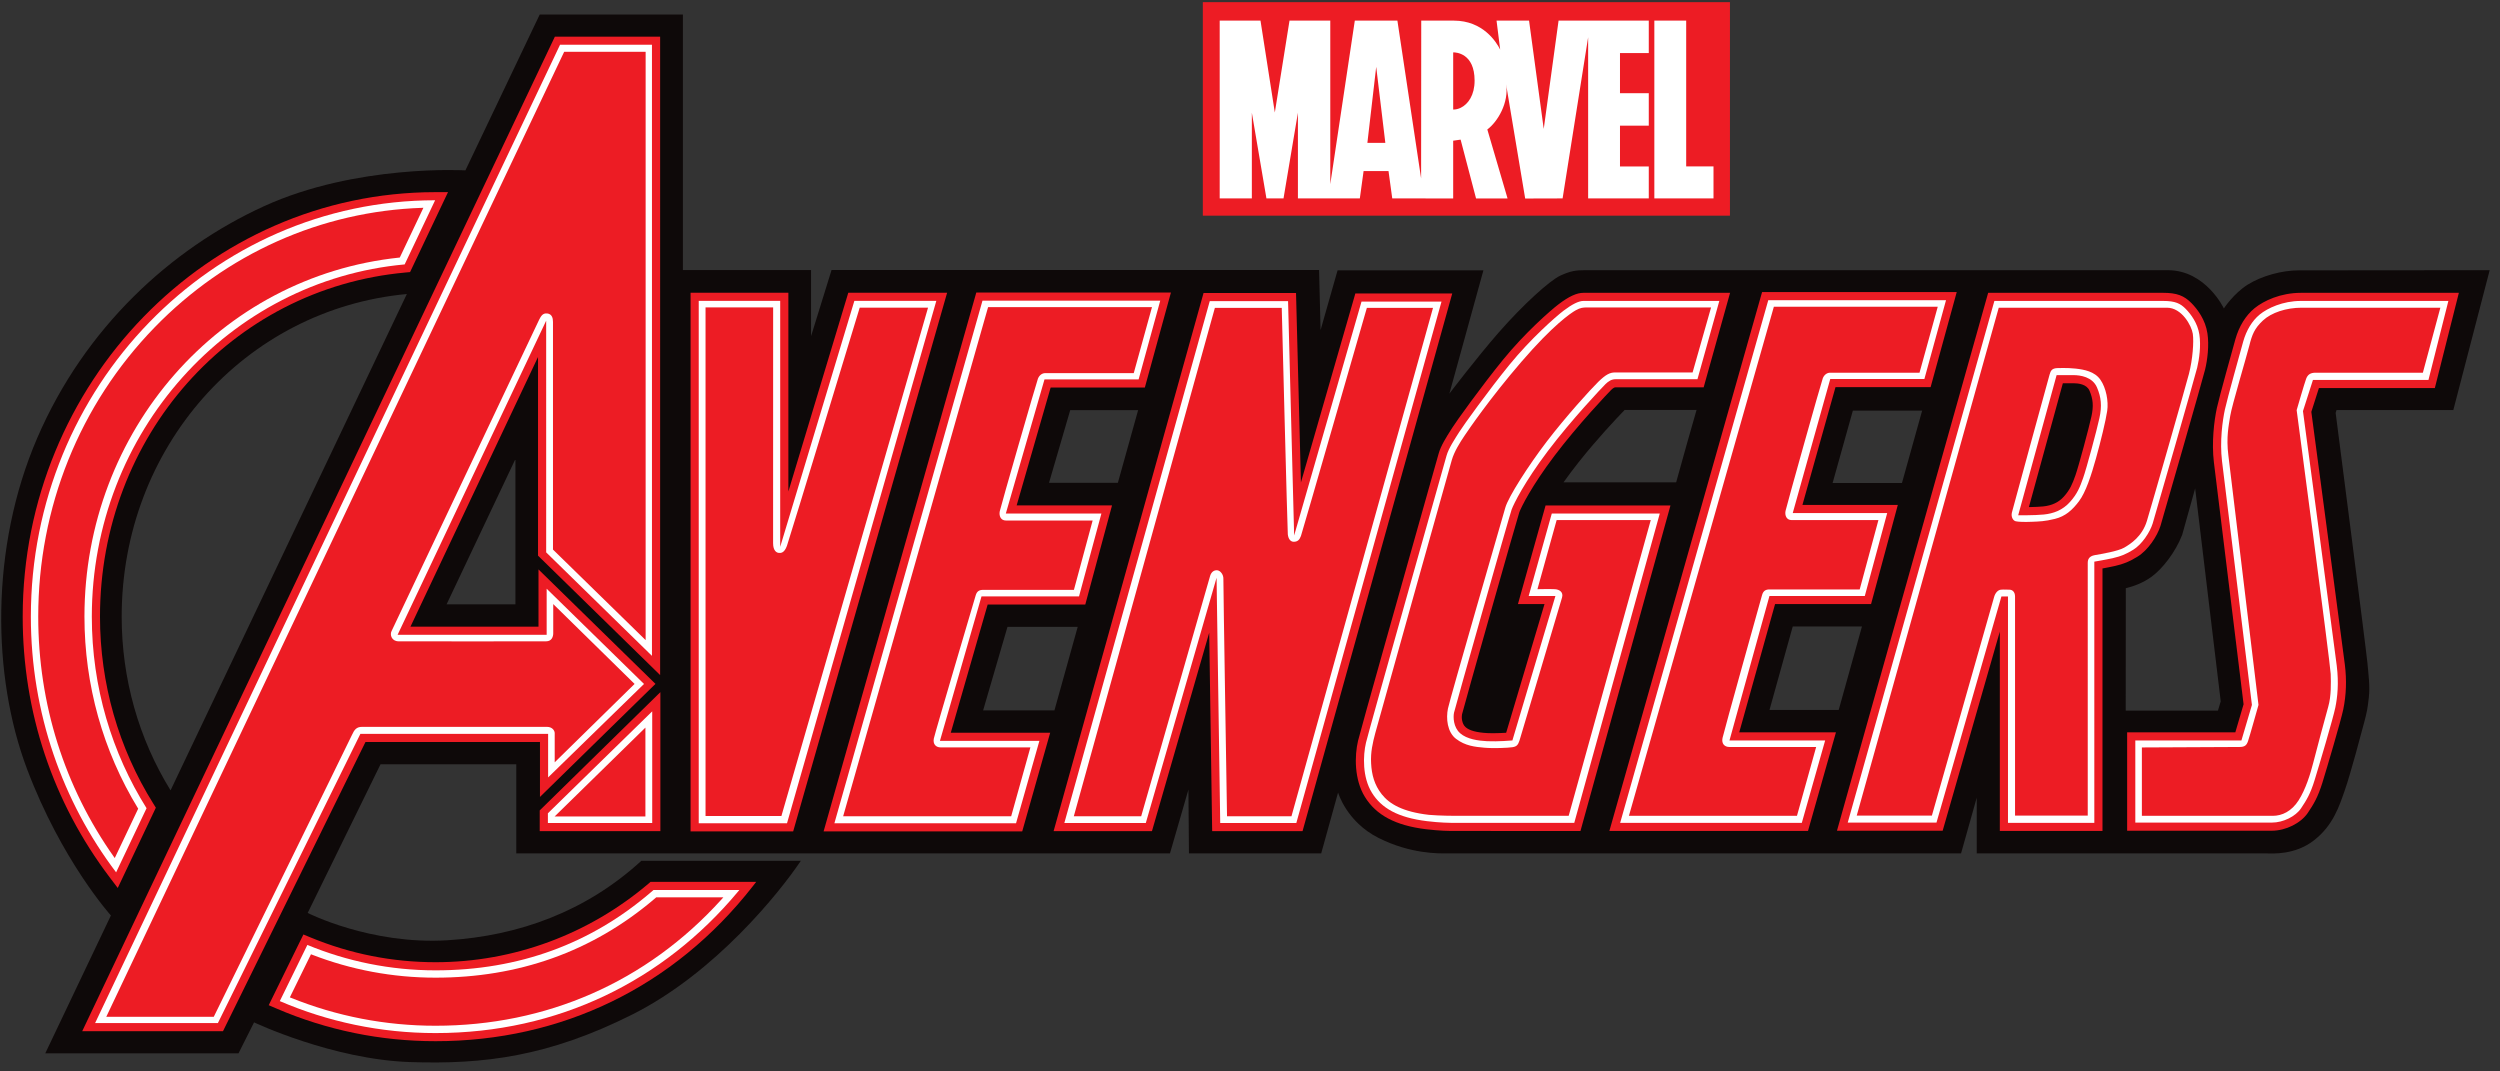
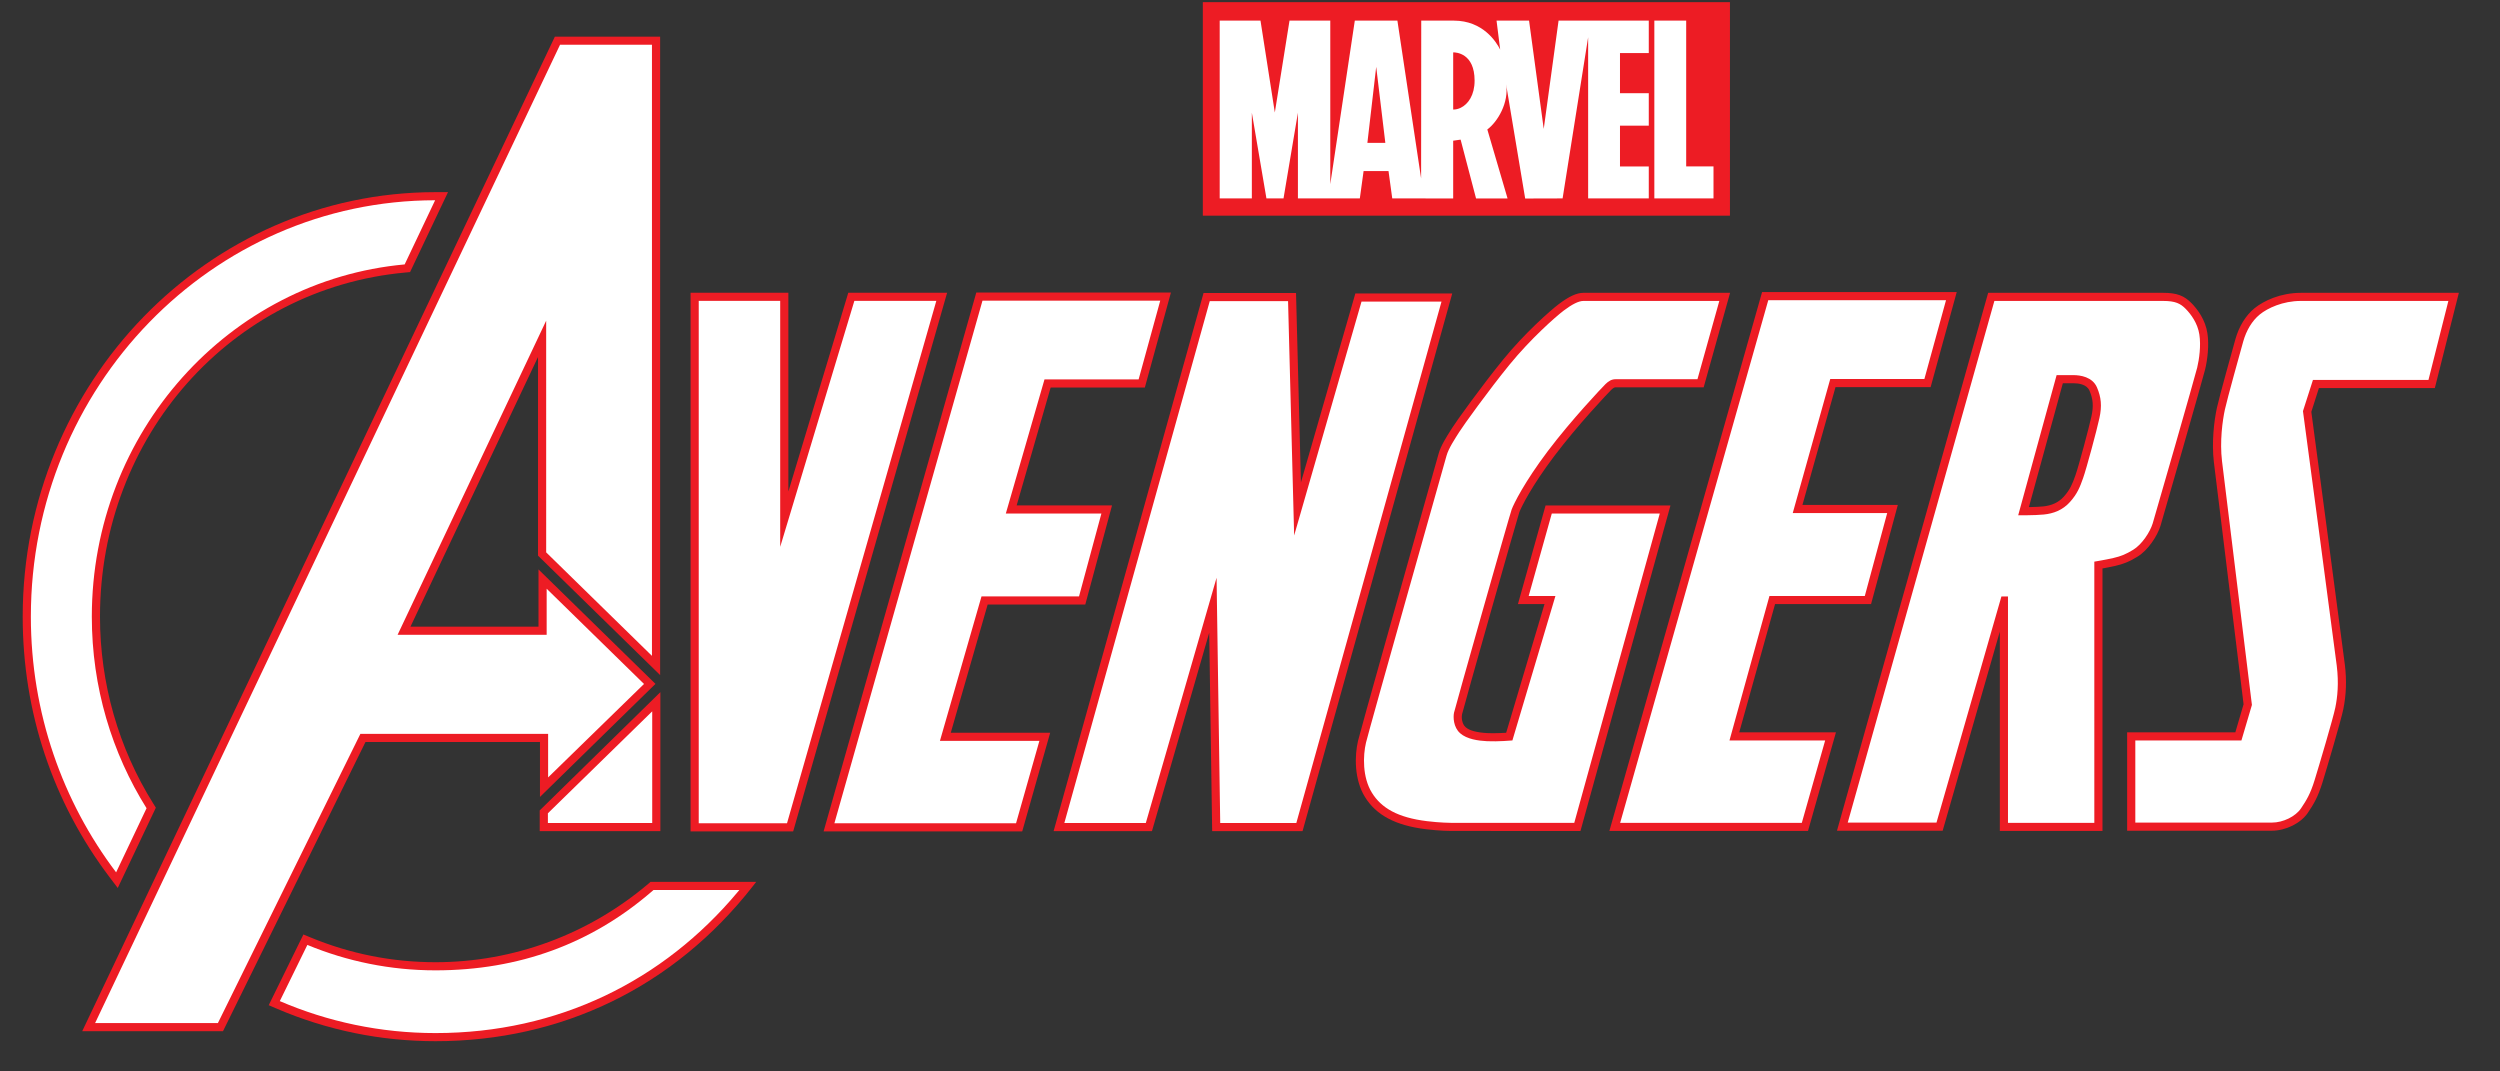
<svg xmlns="http://www.w3.org/2000/svg" version="1.1" id="svg2" width="196" height="84" viewBox="0 0 196 84">
  <rect x="0" y="0" width="196" height="84" fill="#333333" stroke="none" />
  <defs id="defs6" />
  <g id="g10" transform="matrix(1.333,0,0,-1.333,0,84)">
    <g id="g12" transform="scale(0.1)">
-       <path d="m 1304.48,212.211 h -54.24 l 0.05,71.992 c 4.53,1.094 10.14,3.102 15.17,6.758 6.32,4.605 14.04,14.375 17.99,24.66 l 7.62,27.285 c 3.33,-27.359 10.7,-88.886 15.04,-125.234 z m -185.85,133.867 h -40.79 l 11.91,42.57 h 40.75 z m -37.21,-133.476 h -40.7 l 13.67,49.109 h 40.72 z m -89.15,156.992 -6.45,-23.129 h -66.25 c 2.629,3.711 5.575,7.625 8.793,11.703 10.504,13.293 21.852,25.375 27.157,30.871 h 42.3 z M 657.477,346.215 H 616.98 l 12.465,42.715 h 39.938 z M 620.16,212.355 h -41.941 l 14.324,49.106 h 41.305 z m -317.008,62.383 h -40.484 l 40.484,85.442 z M 100.313,165.313 C 81.5,195.816 71.566,231.102 71.566,267.465 c 0,99.301 72.063,180.805 167.723,189.765 z m 1342.597,223.656 21.39,82.285 c 0,0 -102.47,-0.098 -112.28,-0.098 -9.81,0 -21.66,-3.187 -30.02,-8.398 -8.34,-5.219 -14.04,-14.012 -14.04,-14.012 0,0 -10.63,22.504 -32.97,22.504 H 932.297 c -5.344,0 -8.449,-0.387 -14.57,-3.184 -6.118,-2.8 -21.758,-16.898 -36.137,-33.312 -13.121,-14.984 -29.137,-36.106 -29.137,-36.106 l 20.008,72.508 h -85.77 l -10.003,-35.14 -0.875,35.332 H 489.074 l -12.047,-38.903 v 38.856 h -75.375 v 150.324 h -84.214 l -43.711,-91.672 c 0,0 -64.11,3.766 -118.602,-21.144 C 100.633,483.898 49.93,437.555 21.953,372.676 -6.02,307.797 -4.562,232.199 15.836,178.039 36.23,123.875 65.227,91.727 65.227,91.727 L 26.617,10.625 H 140.266 l 9.156,18.23 c 0,0 46.016,-21.801 91.668,-23.348 43.578,-1.477 81.519,3.23 130.84,28 48.883,24.551 86.652,71.851 99.078,90.367 H 377.199 C 344.629,94.043 305.09,79.731 263.238,77.148 c -45.23,-2.789 -82.265,16.074 -82.265,16.074 l 42.832,87.425 h 79.836 v -52.425 h 384.464 l 10.864,37.535 0.304,-37.535 h 77.782 l 0.027,0.097 9.902,35.719 c 0,0 4.903,-17.156 23.7,-26.648 19.004,-9.598 35.648,-9.168 40.414,-9.168 h 302.282 l 9.22,32.761 v -32.761 h 170.59 c 3.28,0 16.54,-1.09 27.83,7.746 11.3,8.832 14.86,20.199 18.14,29.617 3.29,9.41 9.63,33.309 11.3,39.605 1.67,6.301 2.04,8.254 2.76,14.774 0.74,6.515 -0.14,12.742 -0.8,20.055 -0.65,7.316 -18.71,147.296 -18.71,147.296 l 0.5,1.653 h 68.7" style="fill:#0e0909;fill-opacity:1;fill-rule:nonzero;stroke:none" id="path14" />
      <path d="m 317.434,141.324 v 12.188 l 70.964,69.562 v -81.75 z m 395.496,0 -1.735,116.715 -33.675,-116.715 h -57.848 l 88.187,316.504 h 54.395 l 2.883,-111.398 32.004,111.113 h 56.988 L 766.086,141.324 Z m 538.14,0.25 v 57.867 h 63.63 l 4.85,16.504 -0.71,5.852 c -10.33,84.062 -15.97,130.019 -16.76,136.586 -1.35,11.347 0.05,23.965 1.8,31.98 1.48,6.75 9.08,33.883 10.84,40.203 2.16,7.704 6.07,14.043 11.3,18.325 5.36,4.371 15.31,9.043 27.23,9.043 h 92.92 l -14.13,-56.016 h -68.18 l -4.46,-13.992 c 0.81,-6.113 18.53,-138.844 19.73,-148.774 1.12,-9.125 0.8,-17.664 -0.92,-26.105 -1.29,-6.383 -9.71,-34.82 -12.26,-43.086 -2.7,-8.746 -5.28,-12.926 -8.62,-17.887 -4.1,-6.082 -12.99,-10.5 -21.15,-10.5 z M 406.152,141.18 v 316.793 h 57.524 V 341.09 l 35.238,116.883 h 58.129 L 466.504,141.18 Z m 78.246,0 89.809,316.937 H 688.684 L 673.34,402.238 h -55.402 l -19.989,-69.32 h 56.09 l -15.726,-58.297 h -57.415 l -21.707,-75.426 h 58.465 L 601.219,141.18 Z m 462.153,0.25 89.809,316.933 h 114.48 l -15.35,-55.879 h -55.94 l -19.46,-69.316 h 56.1 l -15.73,-58.297 H 1044 l -21.07,-75.43 h 56.88 l -16.44,-58.011 z m 246.739,190.472 c 3.44,0.059 6.27,0.188 8.25,0.387 5.27,0.52 9.3,2.418 12.32,5.805 3.71,4.148 5,7.449 6.8,12.496 1.84,5.183 7.91,27.758 9.41,34.656 1.31,6.02 1,10.129 -1.16,15.172 -1.61,3.777 -6.61,4.34 -9.45,4.34 h -6.2 z m -17.1,-190.472 v 117.261 l -33.62,-117.117 h -62.16 l 88.92,316.36 h 102.91 c 7.94,0 12.33,-1.606 16.75,-6.141 3.58,-3.668 8.09,-9.723 9.3,-17.668 1.09,-7.082 0,-15.652 -1.36,-21.301 -1.25,-5.164 -24.98,-87.871 -26.25,-91.961 -1.86,-5.937 -7.25,-14.312 -13.6,-18.152 -4.76,-2.895 -8.06,-4.258 -13.08,-5.406 -2.46,-0.563 -5.28,-1.098 -7.43,-1.489 V 141.43 Z m -305.627,0 h -17.29 c -0.066,0 -6.464,0.015 -14.707,1.035 -17.816,2.203 -29.203,8.25 -35.82,19.023 -6.301,10.239 -6.101,24.172 -4.016,32.992 1.395,5.903 26.434,94.59 39.875,142.239 4.278,15.136 7.211,25.515 7.512,26.597 1.242,4.559 4.481,9.668 7.09,13.766 l 0.902,1.445 c 2.352,3.754 17.325,24.633 29.95,40.125 12.617,15.477 27.488,28.664 32.711,32.621 6,4.551 10.605,6.661 14.5,6.661 h 86.27 L 1002,402.34 h -51.852 c -0.347,0 -0.992,0 -2.5,-1.465 -1.593,-1.566 -19.57,-20.488 -33.425,-38.832 -13.383,-17.738 -19.442,-29.969 -20.645,-33.184 -1.16,-3.277 -32.664,-114.394 -33.707,-118.871 -0.312,-1.476 -0.219,-5.441 2.098,-7.504 2.246,-2.007 6.586,-3.183 12.906,-3.496 1,-0.05 2.059,-0.074 3.133,-0.074 2.789,0 5.703,0.145 7.84,0.274 l 22.547,75.683 H 892.77 l 16.257,58.012 h 73.457 L 929.543,141.398 Z M 64.461,114.215 c -33.438,44.172 -51.113,97.16 -51.113,153.25 0,137.551 108.812,249.558 242.562,249.683 l 7.586,0.004 -22.32,-47.023 -2.731,-0.25 C 136.039,460.516 58.809,373.492 58.809,267.465 c 0,-39.235 10.883,-77.317 31.465,-110.129 L 91.664,155.117 69.25,107.898 Z M 48.352,23.66 326.348,608.609 h 61.906 V 233.117 l -71.82,70.242 v 116.813 l -75.02,-158.598 h 75.301 v 33.676 l 68.801,-67.32 -67.938,-66.496 v 32.324 H 214.961 L 131.148,23.66 Z m 207.785,-5.875 c -32.367,0 -63.817,6.457 -93.481,19.184 l -4.613,1.984 20.402,41.59 4.18,-1.73 c 23.387,-9.68 48.125,-14.578 73.512,-14.578 46.004,0 90.144,16.379 125.433,46.336 1.25,1.071 0.953,0.918 0.953,0.918 h 62.239 l -2.047,-2.625 C 396.324,49.5 330.082,17.785 256.137,17.785" style="fill:#ed1c24;fill-opacity:1;fill-rule:nonzero;stroke:none" id="path16" />
      <path d="m 384.355,106.715 c 0,0 -1.031,-0.899 -1.55,-1.344 C 347.746,75.25 305.383,59.453 256.141,59.453 c -26.641,0 -52.071,5.32 -75.368,14.957 L 164.566,41.359 c 28.188,-12.109 59.122,-18.801 91.575,-18.801 72.191,0 134.082,30.758 177.73,82.98 0.324,0.395 0.969,1.172 0.969,1.172 z M 54.004,267.465 c 0,-41.524 11.832,-80.192 32.195,-112.664 L 68.297,117.09 c -31.418,41.5 -50.145,93.687 -50.145,150.375 0,135.183 106.43,244.781 237.762,244.91 l -17.91,-37.734 C 134.871,465.195 54.004,376.055 54.004,267.465 Z M 55.93,28.438 h 72.226 l 83.809,170.101 h 110.414 v -25.617 l 56.398,54.969 -57.257,56.011 v -27.101 h -87.668 l 87.382,184.742 V 305.285 l 62.215,-60.871 V 603.832 H 329.387 Z M 1428.29,406.691 l 11.72,46.473 h -86.76 c -10.59,0 -19.59,-4.226 -24.17,-7.965 -4.57,-3.734 -7.9,-9.402 -9.74,-15.91 -1.81,-6.516 -9.34,-33.449 -10.76,-39.937 -1.42,-6.485 -3.1,-18.868 -1.71,-30.411 1.37,-11.543 17.59,-143.386 17.59,-143.386 l -6.17,-20.887 h -62.41 v -48.32 h 80.3 c 6.71,0 13.98,3.648 17.16,8.386 3.2,4.739 5.53,8.571 8,16.629 2.49,8.055 10.91,36.434 12.17,42.637 1.27,6.184 2.11,14.301 0.85,24.578 -1.24,10.281 -19.88,149.781 -19.88,149.781 l 5.87,18.332 z m -194.95,-4.41 c -2.67,6.262 -9.91,7.25 -13.88,7.25 h -9.87 L 1187,327.117 c 0,0 9.36,-0.137 15.01,0.422 5.66,0.551 11.15,2.563 15.45,7.391 4.31,4.824 5.81,8.664 7.72,14.066 1.93,5.41 8.02,28.024 9.59,35.242 1.57,7.223 1.02,12.309 -1.43,18.043 z m 21.25,-95.5 c -4.13,-2.5 -6.92,-3.738 -11.66,-4.82 -4.76,-1.086 -11.16,-2.133 -11.16,-2.133 V 146.207 h -50.78 v 133.152 h -3.86 l -38.19,-133.011 h -52.2 l 86.25,306.816 h 99.25 c 7.15,0 10.19,-1.5 13.3,-4.691 3.12,-3.192 7,-8.43 8.01,-15.067 1.02,-6.636 -0.12,-14.66 -1.28,-19.465 -1.16,-4.812 -24.58,-86.535 -26.18,-91.66 -1.6,-5.121 -6.3,-12.343 -11.5,-15.5 z M 912.672,328.105 899.09,279.641 h 15.734 l -25.312,-84.973 c 0,0 -8.602,-0.762 -14.871,-0.445 -5.059,0.246 -11.899,1.148 -15.887,4.703 -3.984,3.562 -4.121,9.453 -3.574,12.086 0.554,2.629 32.664,116.187 33.898,119.504 1.242,3.328 7.465,16.054 21.313,34.398 13.851,18.348 32.035,37.543 33.898,39.363 1.848,1.813 3.645,2.844 5.859,2.844 h 48.204 l 12.858,46.043 h -79.94 c -2.778,0 -6.707,-1.992 -11.59,-5.684 -4.879,-3.699 -19.539,-16.687 -31.891,-31.839 -12.351,-15.149 -27.195,-35.805 -29.601,-39.645 -2.407,-3.84 -6.243,-9.543 -7.442,-13.93 -1.199,-4.386 -45.519,-160.976 -47.34,-168.679 -1.82,-7.703 -2.148,-20.336 3.438,-29.414 5.578,-9.082 15.23,-14.657 32.324,-16.77 7.867,-0.976 14.105,-0.996 14.105,-0.996 h 17.293 l 55.321,-0.031 50.293,181.929 z M 800.766,452.77 761.148,315.215 757.57,453.059 H 711.516 L 625.984,146.102 h 47.918 L 715.52,290.34 717.668,146.102 H 762.43 L 847.813,452.77 Z M 1040.7,279.641 h 56.08 l 13.16,48.746 h -55.55 l 22.07,78.871 h 55.36 l 12.72,46.328 H 1040 L 952.895,146.207 h 106.835 l 13.73,48.461 h -56.27 z m -463.427,-0.246 h 57.352 l 13.164,48.746 h -56.211 l 22.738,78.871 h 55.356 l 12.723,46.32 H 577.848 L 490.746,145.957 h 106.836 l 13.731,48.465 H 552.816 Z M 322.242,146.102 h 61.356 v 65.679 L 322.242,151.824 Z M 550.691,453.195 462.879,145.957 h -51.922 v 307.238 h 47.914 v -144.66 l 43.617,144.66 h 48.203" style="fill:#ffffff;fill-opacity:1;fill-rule:nonzero;stroke:none" id="path18" />
-       <path d="m 385.977,102.406 c 0,0 -0.532,-0.468 -0.758,-0.66 -37.008,-31.617 -80.735,-46.602 -129.078,-46.602 -25.082,0 -49.602,4.586 -72.871,13.617 l -0.368,0.145 -12.429,-25.34 0.425,-0.176 c 27.133,-10.969 55.813,-16.52 85.243,-16.52 64.968,0 124.105,25.512 168.207,74.301 0.371,0.418 1.101,1.23 1.101,1.23 z m -151.082,376.258 0.238,0.024 13.89,29.261 -0.699,-0.023 C 188.926,505.938 133.02,480.953 90.902,437.574 46.785,392.133 22.488,331.723 22.488,267.465 c 0,-51.274 15.418,-100.152 44.578,-141.375 l 0.43,-0.594 13.777,29.035 -0.117,0.199 C 60.555,188.469 49.668,227.453 49.668,267.465 c 0,109.332 79.633,200.129 185.227,211.199 z M 915.539,324.27 904.242,283.625 c 0,0 7.715,0.168 10.297,0 2.582,-0.168 5.149,-1.695 4.149,-4.977 -1.008,-3.281 -24.188,-81.617 -25.028,-84.125 -0.844,-2.5 -1.633,-3.453 -4.148,-3.835 -2.528,-0.391 -11.004,-0.793 -16.602,-0.286 -5.586,0.504 -11.094,1.106 -16.437,5.114 -5.352,4.011 -6.043,12.172 -4.871,17.906 1.183,5.738 31.933,111.918 33.761,118.238 1.821,6.317 13.426,24.535 24.457,38.938 11.028,14.402 25.633,30.531 30.172,34.957 4.547,4.429 6.961,5.543 9.871,5.543 h 45.625 l 10.872,38.226 h -72.95 c -2.16,0 -3.84,-0.062 -6.715,-1.703 -2.875,-1.644 -13.113,-8.469 -31.894,-30.269 -18.778,-21.805 -30.879,-39.657 -33.473,-43.489 -2.582,-3.832 -5.992,-9.234 -7.437,-14.211 -1.438,-4.968 -43.508,-154.867 -45.047,-160.726 -1.539,-5.856 -2.789,-11.156 -2.434,-17.758 0.36,-6.602 1.867,-12.605 6.297,-18.199 4.43,-5.586 12.113,-10.289 27.746,-12.071 6.512,-0.566 15.145,-0.566 15.145,-0.566 h 67.015 l 48.278,173.938 z m 97.551,-128.18 c 0.68,3.359 22.54,81.543 23.27,84.125 0.74,2.582 2.25,3.265 4.43,3.265 h 52.98 l 11.02,40.79 h -51.06 c -3.02,0 -4.09,2.765 -3.57,5.402 0.51,2.633 21.04,75.832 21.91,78.016 0.88,2.175 2.59,3.265 4.31,3.265 h 52.58 l 10.72,38.793 h -96.39 L 958.043,150.332 h 98.837 l 11.29,40.492 h -51.07 c -2.79,0 -4.68,1.903 -4.01,5.266 z m -463.848,-0.25 c 0.676,3.359 23.863,81.543 24.602,84.129 0.738,2.578 2.242,3.265 4.429,3.265 h 53.352 l 11.012,40.786 h -51.059 c -3.015,0 -4.094,2.765 -3.582,5.402 0.52,2.633 21.59,75.832 22.457,78.016 0.867,2.175 2.586,3.265 4.289,3.265 h 52.067 L 677.535,449.5 H 581.137 L 495.898,150.082 h 98.825 l 11.3,40.496 h -52.777 c -2.785,0 -4.683,1.899 -4.004,5.262 z m 686.098,210.996 c -3.41,4.898 -9.65,5.977 -14.58,6.531 -4.95,0.559 -10.88,0.289 -10.88,0.289 -3.01,-0.156 -3.78,-1.465 -4.43,-3.84 -0.65,-2.375 -21.57,-78.511 -22.17,-81.14 -0.6,-2.633 0.73,-4.75 2.29,-5.113 1.55,-0.372 5.29,-0.473 9.58,-0.29 4.3,0.18 7.37,0.207 13.45,1.704 6.08,1.507 10.14,5.054 14.15,10.375 4.02,5.32 7.25,15.378 10.02,25.296 2.77,9.918 5.75,22.215 6.58,27.852 0.83,5.637 -0.6,13.434 -4.01,18.336 z m 14.02,-98.766 c -3.75,-2.175 -13.77,-3.777 -17.31,-4.41 -3.54,-0.633 -4.15,-2.73 -4.15,-4.539 V 150.473 h -42.76 v 128.886 c 0,2.614 -1.53,3.977 -3.29,3.977 -1.77,0 -3.2,0.164 -5,0 -1.82,-0.156 -3.34,-1.93 -4.01,-4.258 -0.67,-2.328 -36.61,-128.605 -36.61,-128.605 h -44.2 l 83.53,298.707 h 98.92 c 8.79,0 14.52,-10.653 15.21,-15.344 0.68,-4.695 -0.07,-15.086 -2.28,-23.59 -2.22,-8.504 -21.97,-77.426 -24.74,-86.551 -2.8,-9.117 -9.57,-13.445 -13.31,-15.625 z m 112.56,102.883 H 1425 l 10.29,38.227 h -81.61 c -9.01,0 -17.75,-2.86 -22.75,-7.532 -4.98,-4.671 -6.38,-8.289 -8,-14.777 -1.64,-6.488 -10.37,-35.68 -11.21,-41.219 -0.84,-5.523 -2.49,-12.504 -1.11,-23.371 1.37,-10.863 17.71,-146.726 17.71,-146.726 0,0 -5.3,-18.871 -6.16,-21.321 -0.85,-2.433 -1.91,-3.41 -5,-3.41 -3.09,0 -57.43,-0.277 -57.43,-0.277 v -40.215 h 77.02 c 5.37,0 11,2.59 15.16,9.09 4.16,6.5 6.95,15.601 8.59,22.031 1.62,6.426 7.08,26.797 8.86,33.11 1.78,6.308 1.59,13.71 1.43,19.183 -0.16,5.469 -20.02,155.184 -20.02,155.184 0,0 4.7,16.242 5.58,18.472 0.87,2.231 2.27,3.551 5.57,3.551 z m -558.006,38.121 c 0,0 -37.922,-131.836 -38.766,-134.148 -0.835,-2.317 -2,-3.367 -4.148,-3.414 -2.148,-0.039 -3.324,1.926 -3.578,4.41 -0.242,2.484 -3.57,133.152 -3.57,133.152 H 714.52 L 631.563,150.082 h 39.621 c 0,0 39.785,138.512 40.472,141.113 0.692,2.586 2.399,3.735 4.297,3.547 1.883,-0.183 3.656,-2.629 3.574,-4.969 -0.089,-2.347 2.145,-139.691 2.145,-139.691 h 37.898 l 83.243,298.992 z m -298.277,0.145 c 0,0 -41.203,-135.629 -42.797,-140.082 -1.598,-4.446 -3.703,-4.254 -4.828,-4.16 -1.133,0.093 -3.317,1.101 -3.317,5.699 0,4.605 0.028,138.679 0.028,138.679 H 414.961 V 150.227 h 44.621 l 86.246,298.992 z M 62.504,32.129 h 63.223 c 0,0 79.769,162.43 81.234,165.691 1.465,3.27 2.766,4.836 6.004,4.836 h 108.703 c 3.172,0 4.578,-2.187 4.578,-3.687 v -17.164 l 46.984,46.101 -47.847,46.965 v -17.215 c 0,-1.926 -0.891,-4.687 -4.149,-4.687 -3.254,0 -82.945,-0.117 -86.953,0 -4.011,0.113 -5.062,3.914 -4.008,5.969 1.063,2.046 85.817,181.328 86.817,183.175 0.992,1.856 1.945,3.989 4.715,3.692 2.781,-0.293 3.433,-2.649 3.433,-4.969 V 306.926 L 379.73,253.68 v 346.027 h -47.906 z m 263.598,117.715 53.496,52.379 v -52.285 h -53.496 v -0.094" style="fill:#ed1c24;fill-opacity:1;fill-rule:nonzero;stroke:none" id="path20" />
-       <path d="M 1017.46,503.313 H 707.445 V 628.887 H 1017.46 V 503.313" style="fill:#ed1c24;fill-opacity:1;fill-rule:nonzero;stroke:none" id="path22" />
+       <path d="M 1017.46,503.313 H 707.445 V 628.887 H 1017.46 " style="fill:#ed1c24;fill-opacity:1;fill-rule:nonzero;stroke:none" id="path22" />
      <path d="m 991.727,532.285 h 16.063 V 513.48 h -34.794 v 104.571 h 18.731 z m -132.598,34.488 c -1.457,-0.707 -2.957,-1.046 -4.441,-1.054 v 33.629 c 0.019,0 0.046,0.007 0.078,0.007 1.488,0.012 12.515,-0.441 12.515,-16.632 0,-8.465 -3.75,-13.809 -8.152,-15.95 z m -54.906,-20.648 5.187,44.715 5.371,-44.715 z m 103.718,8.211 -8.632,63.695 h -19.121 l 2.132,-17.004 c -2.199,4.356 -10.027,17.004 -27.273,17.004 -0.109,0.004 -19.149,0 -19.149,0 l -0.074,-92.836 -13.945,92.836 -25.051,0.008 -14.426,-96.187 v 96.179 h -23.98 L 749.785,564 l -8.426,54.031 h -23.996 v -104.57 h 18.907 v 50.41 l 8.582,-50.41 h 10.05 l 8.469,50.41 v -50.41 h 36.414 l 2.211,16.078 h 14.66 l 2.196,-16.078 35.75,-0.02 h 0.039 v 0.02 h 0.047 v 33.945 l 4.371,0.629 9.082,-34.594 h 18.492 l -0.016,0.02 h 0.047 l -11.894,40.551 c 6.027,4.472 12.839,15.801 11.027,26.644 0.023,-0.133 11.238,-67.258 11.238,-67.258 l 22.004,0.063 15.024,94.785 v -94.785 h 35.664 v 18.805 h -16.934 v 23.976 h 16.934 v 19.102 h -16.934 v 23.621 l 16.934,-0.008 v 19.074 h -53.055 l -8.731,-63.695" style="fill:#ffffff;fill-opacity:1;fill-rule:nonzero;stroke:none" id="path24" />
    </g>
  </g>
</svg>